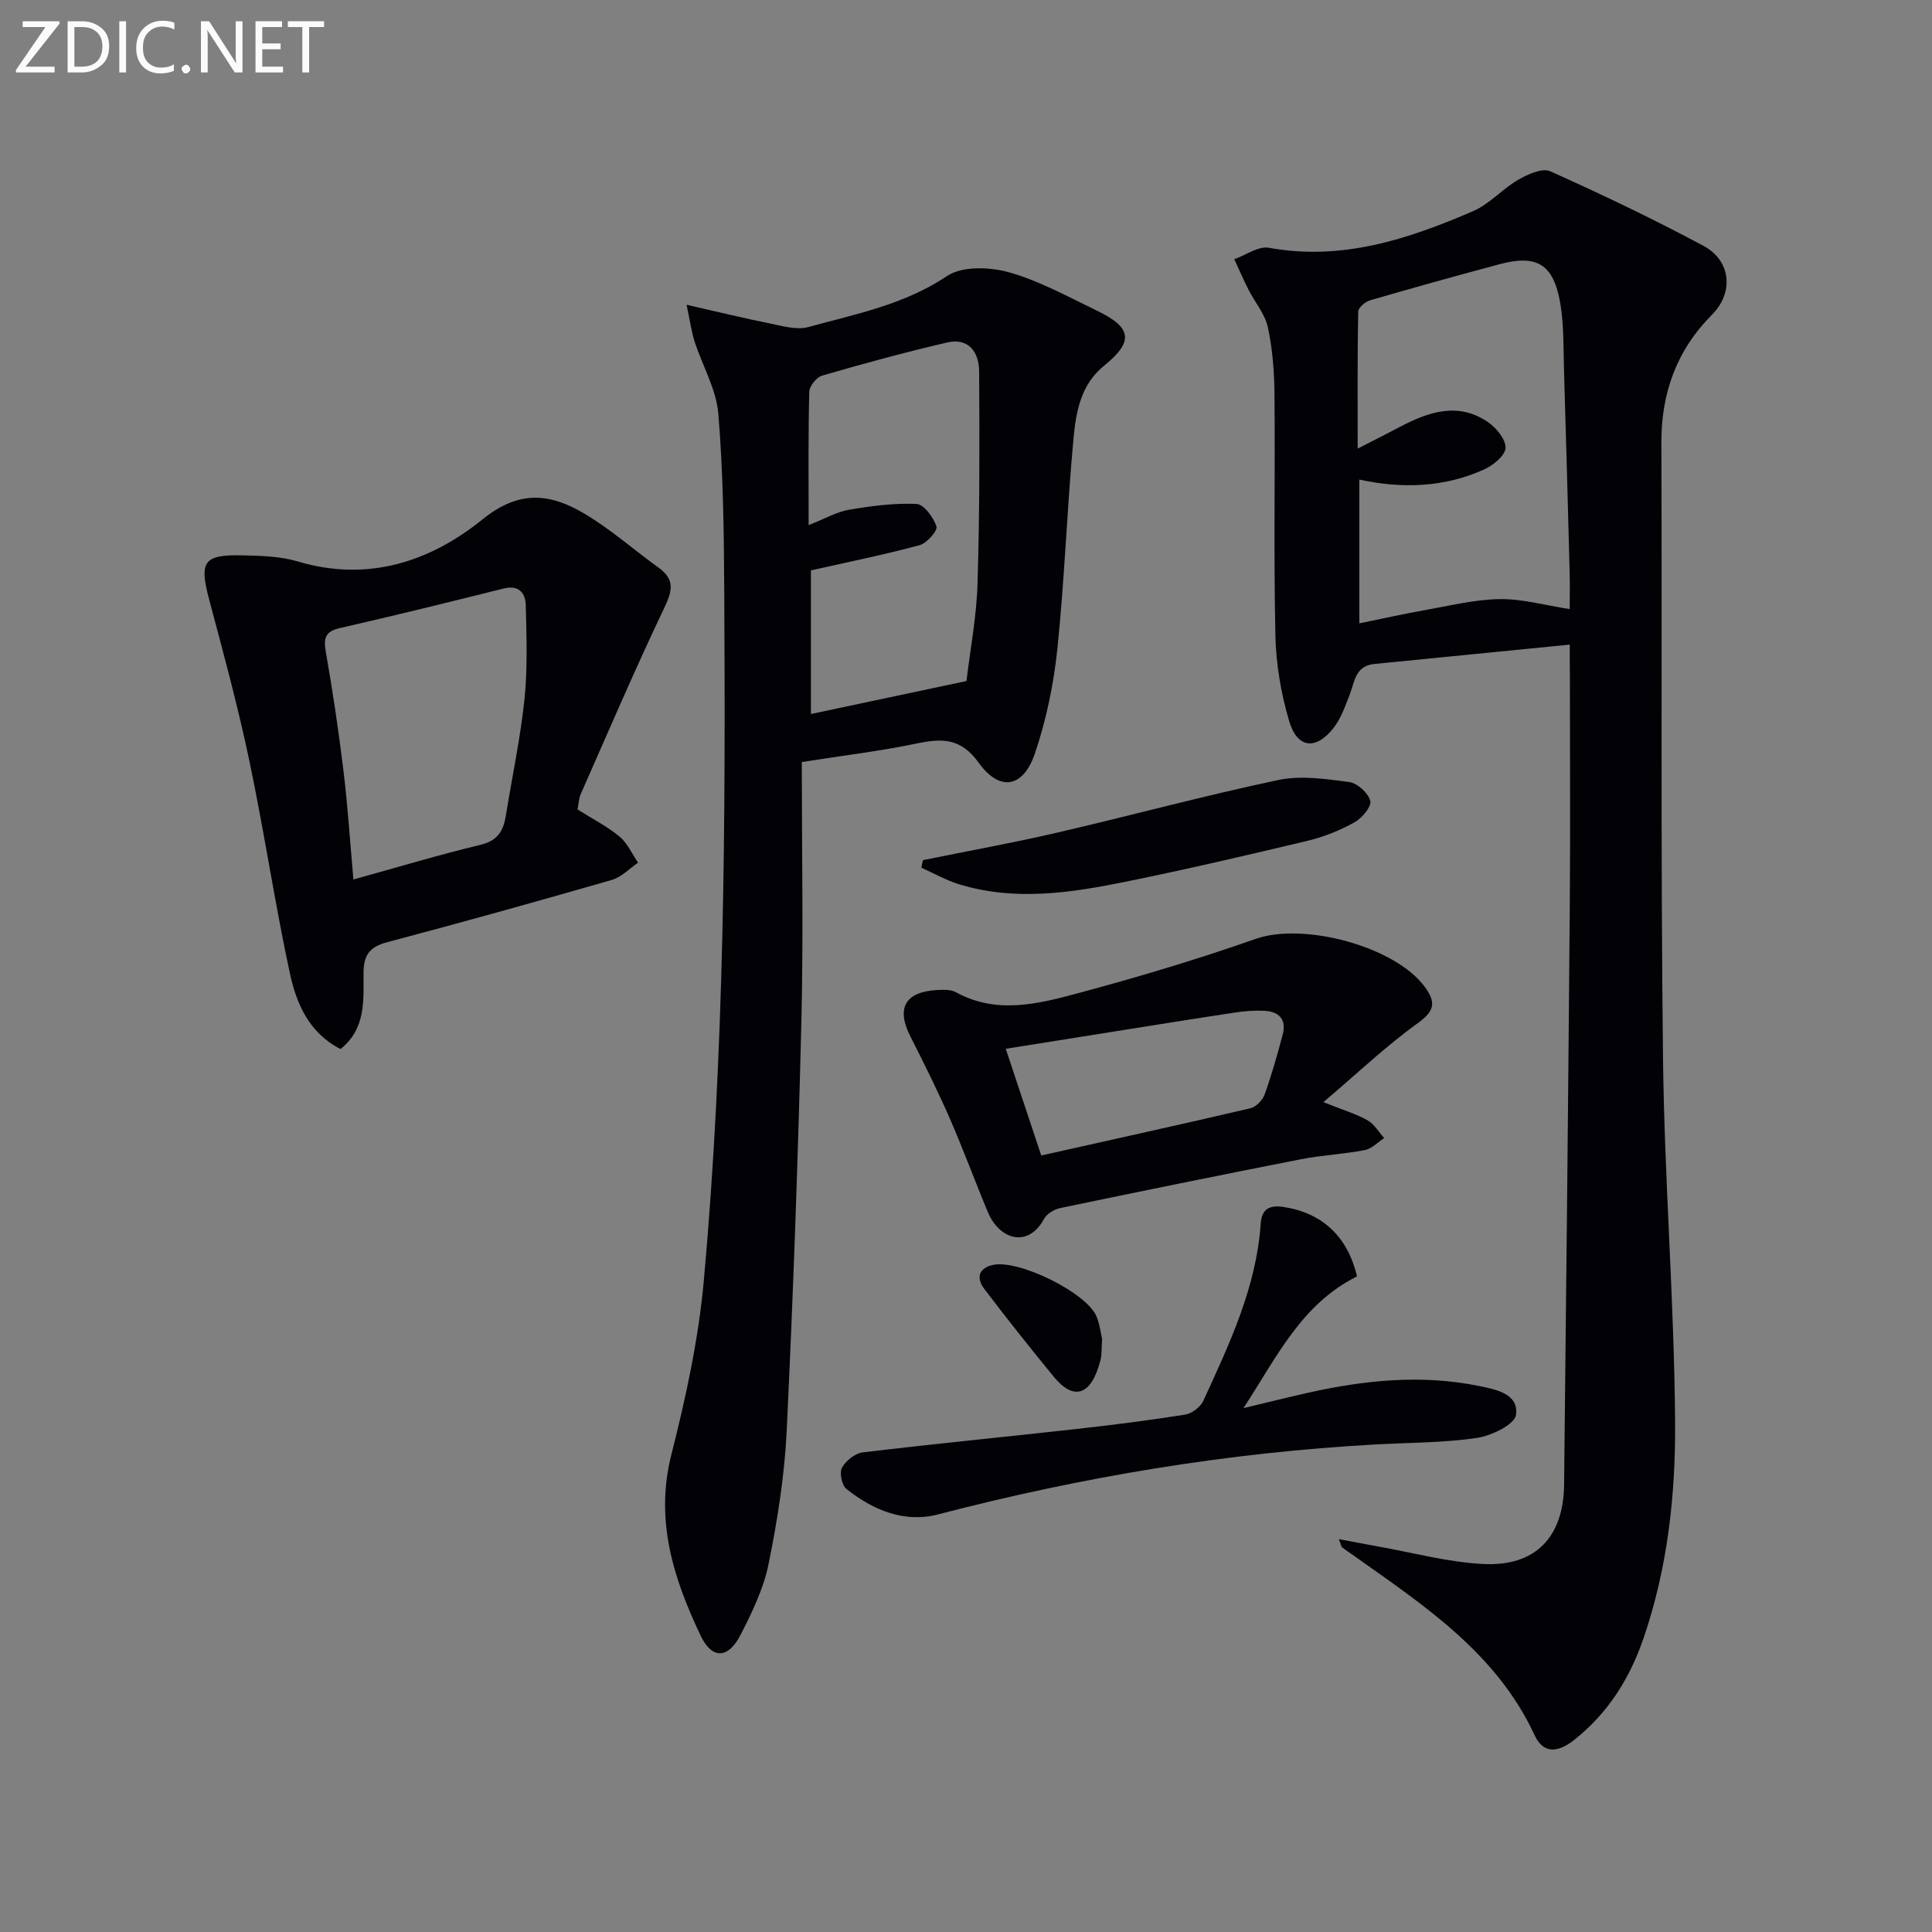
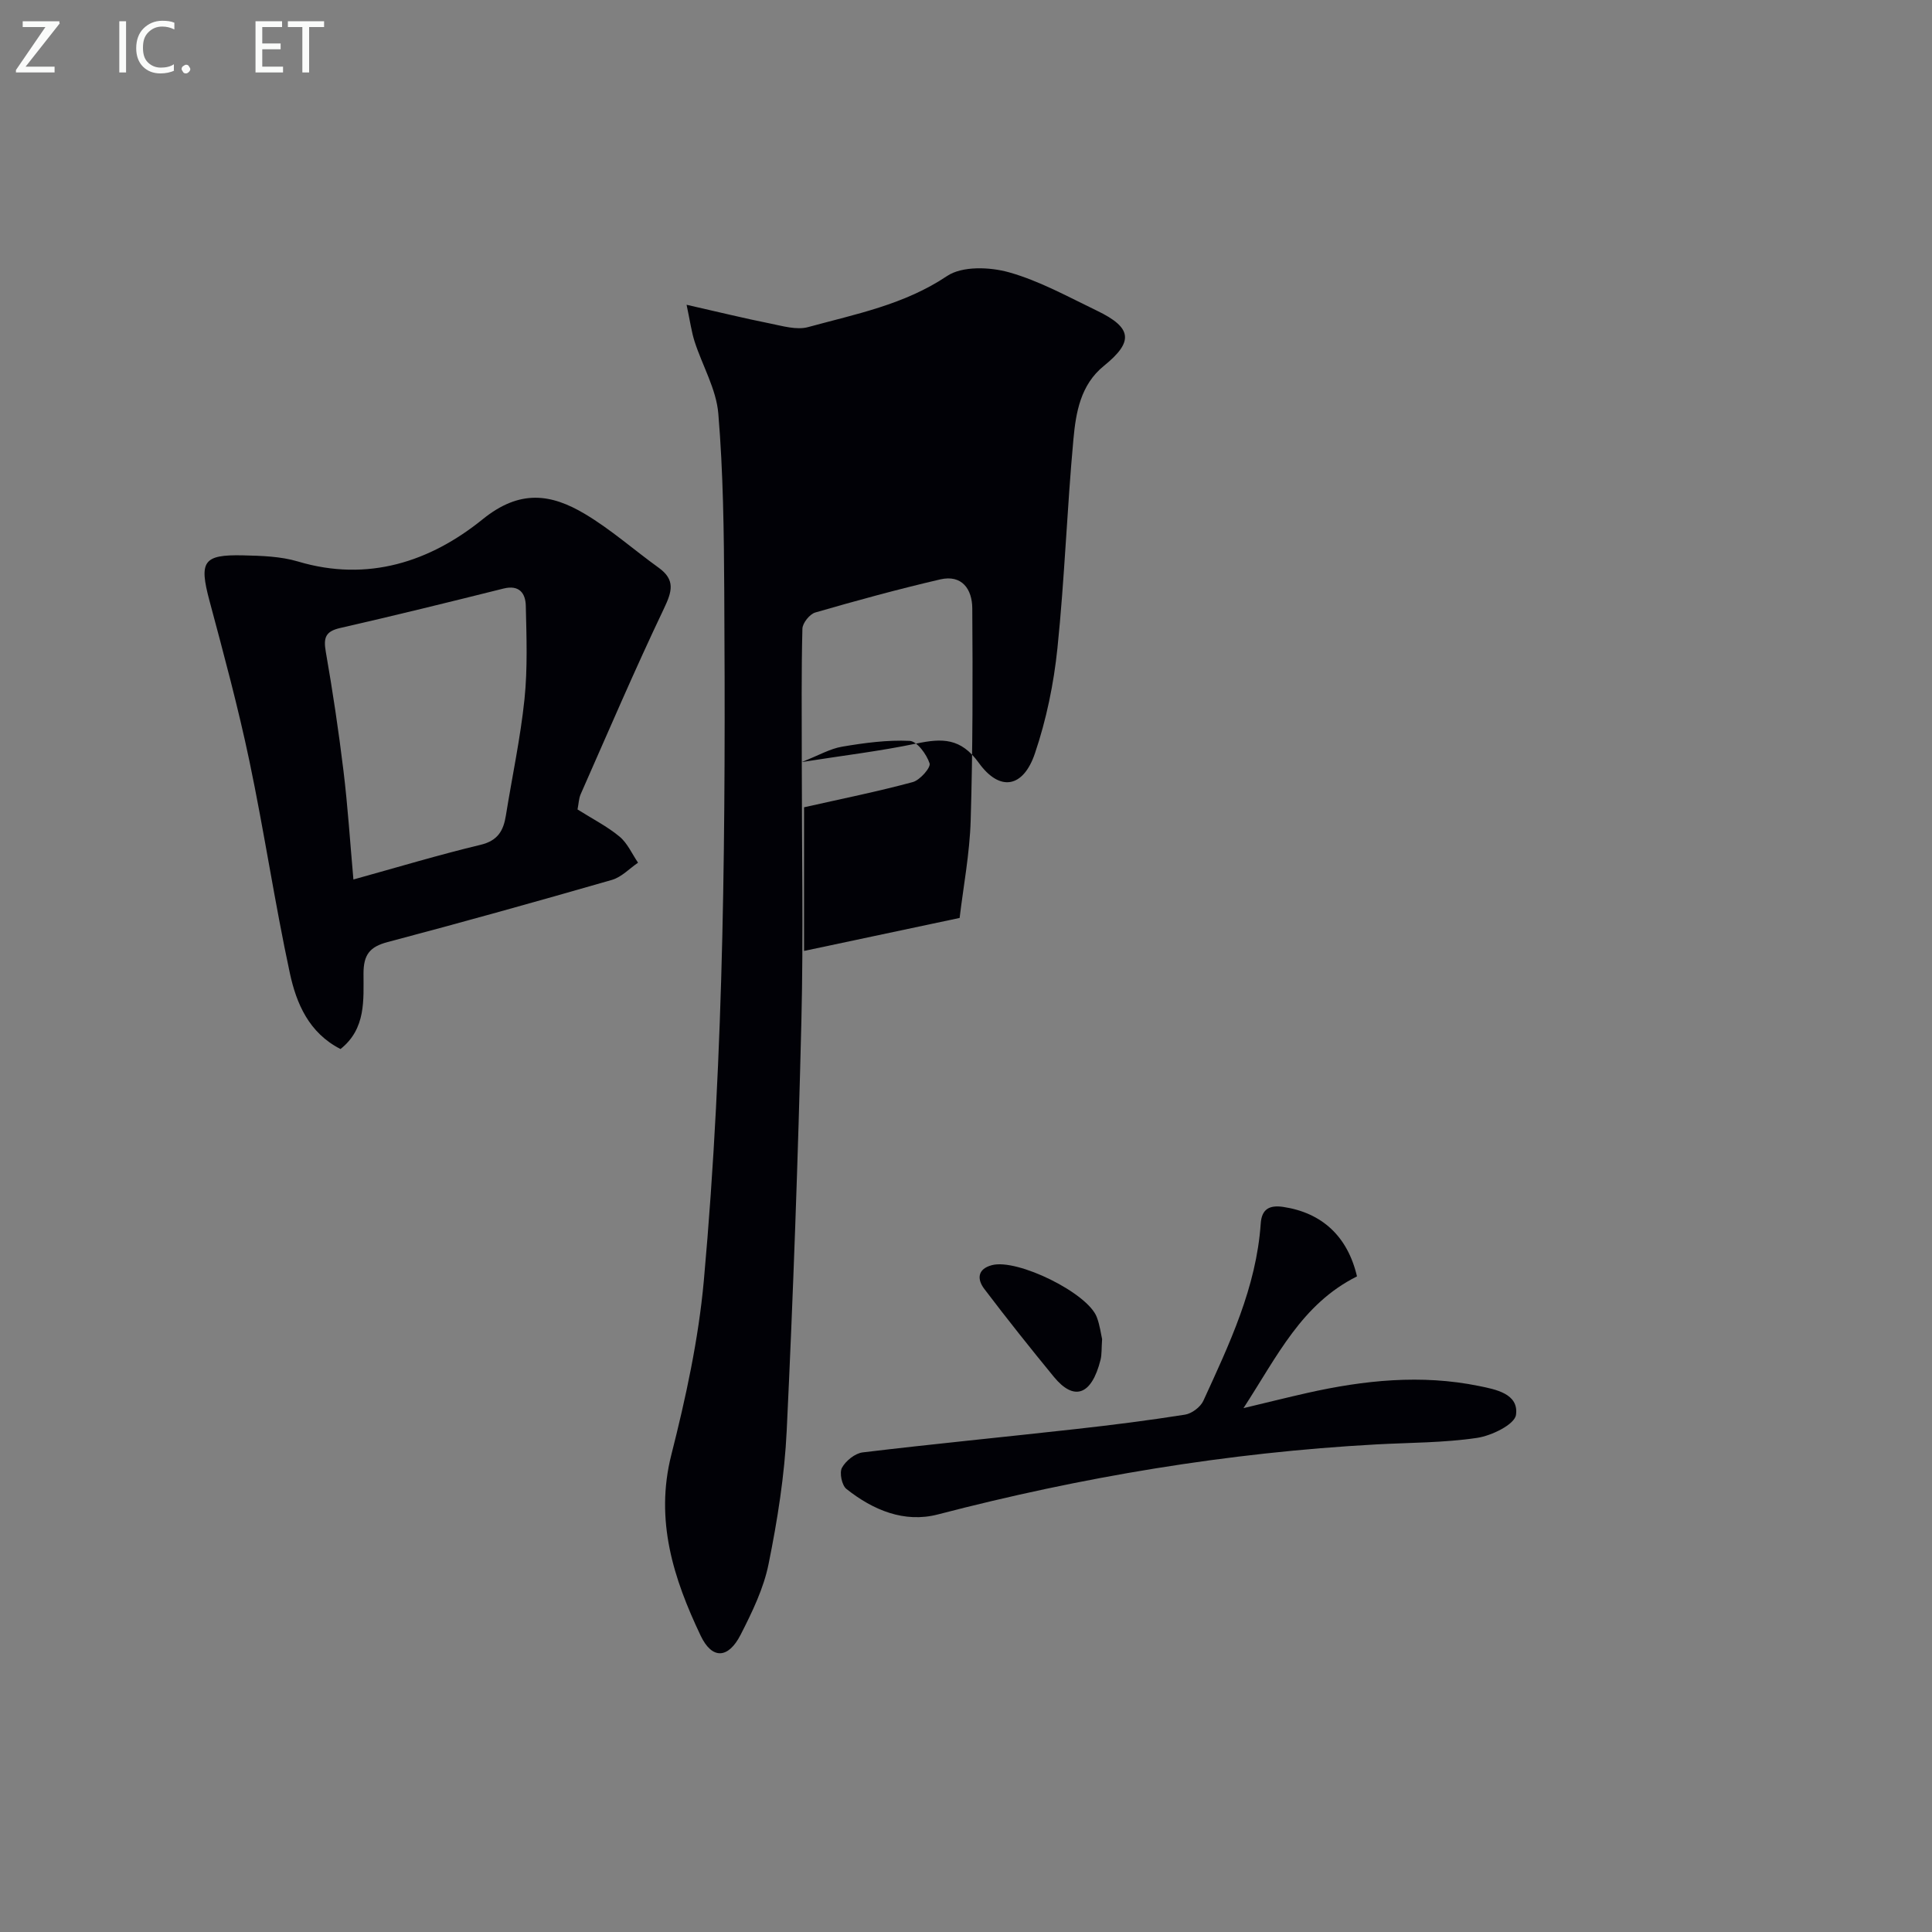
<svg xmlns="http://www.w3.org/2000/svg" enable-background="new 0 0 400 400" viewBox="0 0 400 400">
  <rect x="0" y="0" width="400" height="400" fill="#808080" stroke="none" />
-   <path d="m325 133.46c-14.08 1.39-27.29 2.7-40.5 4.01-3.92.39-4.04 3.72-5.09 6.42-.93 2.38-1.8 4.92-3.35 6.87-3.68 4.64-7.51 4.17-9.18-1.55-1.66-5.67-2.69-11.7-2.82-17.6-.37-16.66-.04-33.33-.19-49.99-.04-4.63-.4-9.34-1.37-13.85-.59-2.75-2.67-5.16-3.99-7.76-1.06-2.08-1.98-4.22-2.96-6.34 2.4-.85 4.99-2.77 7.16-2.37 15.12 2.76 28.86-1.78 42.31-7.6 3.4-1.47 6.04-4.6 9.31-6.48 1.96-1.13 4.98-2.5 6.63-1.76 10.73 4.81 21.36 9.89 31.72 15.44 5.73 3.07 6.32 9.67 1.79 14.23-7.34 7.38-10.54 16.21-10.5 26.56.16 42.49-.16 84.99.34 127.47.29 25.1 2.32 50.18 2.5 75.28.11 15.06-1.55 30.17-6.51 44.67-2.87 8.4-7.36 15.55-14.36 21.1-3.5 2.78-6.45 2.86-8.22-.96-7.91-17.06-22.89-26.84-37.4-37.15-.81-.58-1.65-1.11-2.43-1.73-.21-.17-.24-.56-.7-1.71 2.94.55 5.39 1.04 7.85 1.47 7.32 1.29 14.61 3.29 21.98 3.68 10.85.57 16.69-5.52 16.81-16.42.45-39.97.85-79.94 1.18-119.91.13-15.83.02-31.66.02-47.49-.03-1.77-.03-3.57-.03-6.53zm-.01-7.35c0-2.38.06-5-.01-7.62-.37-13.96-.74-27.92-1.17-41.87-.14-4.63 0-9.34-.78-13.88-1.4-8.08-4.85-10.11-12.6-8.03-8.95 2.4-17.88 4.88-26.78 7.47-.99.29-2.43 1.51-2.45 2.33-.17 9.06-.11 18.12-.11 28.37 3.59-1.84 6.19-3.15 8.76-4.5 5.96-3.14 12.08-5.22 18.27-.95 1.71 1.18 3.69 3.61 3.58 5.34-.11 1.6-2.59 3.6-4.46 4.44-8.25 3.71-16.94 4.01-25.8 2.08v29.77c4.84-.99 9.16-1.96 13.51-2.73 5.16-.91 10.34-2.21 15.52-2.29 4.71-.07 9.43 1.28 14.52 2.07z" fill="#010106" />
-   <path d="m166 157.77c0 17.99.35 35.81-.08 53.61-.69 28.28-1.69 56.55-3.04 84.8-.44 9.25-1.91 18.52-3.75 27.61-1.02 5.08-3.41 10-5.8 14.68-2.53 4.94-5.89 5.18-8.27.17-5.6-11.77-9.51-23.85-6.07-37.43 3-11.84 5.63-23.93 6.73-36.06 4.29-47.47 4.51-95.09 4.23-142.71-.07-12.27-.21-24.58-1.23-36.8-.42-5.08-3.3-9.93-4.91-14.93-.65-2.03-.93-4.18-1.66-7.61 6.65 1.51 11.91 2.8 17.21 3.86 2.62.52 5.55 1.42 7.96.76 9.85-2.7 19.9-4.63 28.77-10.58 3.12-2.09 8.84-1.88 12.82-.76 6.32 1.78 12.23 5.07 18.21 7.95 7.31 3.52 7.62 6.41 1.44 11.41-4.86 3.93-5.81 9.67-6.32 15.21-1.33 14.4-1.82 28.87-3.31 43.25-.76 7.36-2.29 14.79-4.66 21.78-2.41 7.13-7.27 8-11.63 1.95-3.73-5.18-7.59-5.09-12.85-4-7.6 1.59-15.34 2.51-23.79 3.84zm1.42-49.05c3.51-1.38 5.85-2.76 8.35-3.18 4.61-.78 9.34-1.42 13.98-1.2 1.53.07 3.51 2.77 4.13 4.65.29.87-1.99 3.48-3.48 3.88-7.24 1.96-14.61 3.44-22.51 5.22v29.74c10.9-2.31 21.21-4.5 32.21-6.83.77-6.49 2.09-13.35 2.29-20.24.44-14.62.43-29.26.33-43.89-.03-3.9-2.11-7.01-6.64-5.96-8.68 2.02-17.3 4.37-25.86 6.85-1.16.33-2.64 2.18-2.67 3.36-.23 8.78-.13 17.57-.13 27.6z" fill="#010106" />
+   <path d="m166 157.77c0 17.99.35 35.81-.08 53.61-.69 28.28-1.69 56.55-3.04 84.8-.44 9.25-1.91 18.52-3.75 27.61-1.02 5.08-3.41 10-5.8 14.68-2.53 4.94-5.89 5.18-8.27.17-5.6-11.77-9.51-23.85-6.07-37.43 3-11.84 5.63-23.93 6.73-36.06 4.29-47.47 4.51-95.09 4.23-142.71-.07-12.27-.21-24.58-1.23-36.8-.42-5.08-3.3-9.93-4.91-14.93-.65-2.03-.93-4.18-1.66-7.61 6.65 1.51 11.91 2.8 17.21 3.86 2.62.52 5.55 1.42 7.96.76 9.85-2.7 19.9-4.63 28.77-10.58 3.12-2.09 8.84-1.88 12.82-.76 6.32 1.78 12.23 5.07 18.21 7.95 7.31 3.52 7.62 6.41 1.44 11.41-4.86 3.93-5.81 9.67-6.32 15.21-1.33 14.4-1.82 28.87-3.31 43.25-.76 7.36-2.29 14.79-4.66 21.78-2.41 7.13-7.27 8-11.63 1.95-3.73-5.18-7.59-5.09-12.85-4-7.6 1.59-15.34 2.51-23.79 3.84zc3.51-1.38 5.85-2.76 8.35-3.18 4.61-.78 9.34-1.42 13.98-1.2 1.53.07 3.51 2.77 4.13 4.65.29.87-1.99 3.48-3.48 3.88-7.24 1.96-14.61 3.44-22.51 5.22v29.74c10.9-2.31 21.21-4.5 32.21-6.83.77-6.49 2.09-13.35 2.29-20.24.44-14.62.43-29.26.33-43.89-.03-3.9-2.11-7.01-6.64-5.96-8.68 2.02-17.3 4.37-25.86 6.85-1.16.33-2.64 2.18-2.67 3.36-.23 8.78-.13 17.57-.13 27.6z" fill="#010106" />
  <path d="m119.57 167.59c3.16 1.99 6.17 3.52 8.7 5.62 1.64 1.36 2.58 3.57 3.83 5.4-1.79 1.22-3.42 2.99-5.4 3.56-15.45 4.45-30.93 8.77-46.47 12.88-3.69.98-4.96 2.61-4.97 6.49-.01 5.47.55 11.43-4.76 15.65-6.55-3.34-9.14-9.44-10.49-15.71-3.13-14.56-5.31-29.32-8.37-43.9-2.34-11.15-5.32-22.18-8.27-33.2-2.17-8.13-1.34-9.59 6.96-9.4 3.8.09 7.76.2 11.35 1.27 14.49 4.33 27.41.03 38.26-8.75 7.69-6.22 14.14-5.28 21.18-1.08 5.38 3.21 10.14 7.44 15.25 11.12 3.48 2.51 2.78 4.91 1.1 8.44-6.05 12.68-11.58 25.62-17.26 38.48-.38.89-.4 1.93-.64 3.13zm-46.4 14.5c9.07-2.51 17.64-5.1 26.33-7.18 3.59-.86 4.74-2.95 5.24-6.08 1.29-8.03 3.01-16.01 3.85-24.08.66-6.39.42-12.89.27-19.34-.06-2.58-1.35-4.37-4.6-3.56-11.25 2.81-22.52 5.59-33.83 8.17-3.07.7-3.48 2.03-2.98 4.91 1.43 8.18 2.66 16.4 3.66 24.64.9 7.38 1.37 14.81 2.06 22.52z" fill="#010106" />
-   <path d="m273.99 228.19c4.3 1.72 6.88 2.47 9.15 3.76 1.39.79 2.31 2.42 3.44 3.67-1.33.86-2.56 2.22-4.01 2.49-4.39.85-8.9 1.05-13.28 1.91-16.59 3.25-33.16 6.63-49.72 10.08-1.27.26-2.84 1.19-3.42 2.27-3.25 6.02-9.19 4.4-11.63-1.43-2.69-6.43-5.08-12.98-7.87-19.36-2.52-5.76-5.32-11.4-8.17-17.01-2.96-5.82-1.11-9.22 5.49-9.59 1.31-.07 2.85-.15 3.92.44 8.33 4.59 16.84 2.49 25.06.28 12.47-3.35 24.87-7.04 37.04-11.32 9.83-3.46 28.79 1.5 35 9.95 2.33 3.17 2.08 4.96-1.45 7.5-6.53 4.69-12.41 10.3-19.55 16.36zm-58.41 11.04c14.89-3.33 29.13-6.46 43.33-9.78 1.16-.27 2.51-1.69 2.93-2.87 1.45-4.06 2.63-8.22 3.73-12.39.84-3.17-.82-4.79-3.87-4.92-1.98-.09-4 .06-5.96.36-7.7 1.15-15.4 2.4-23.09 3.62-8 1.27-16.01 2.55-24.42 3.89 2.49 7.49 4.83 14.53 7.35 22.09z" fill="#010106" />
  <path d="m280.95 264.26c-11.46 5.74-16.46 16.45-23.5 27.28 5.17-1.24 9.19-2.24 13.22-3.15 11.75-2.64 23.59-3.87 35.51-1.44 3.43.7 8.31 1.58 7.69 5.98-.28 2-5.07 4.33-8.07 4.77-6.87 1.02-13.9.97-20.87 1.35-30.76 1.68-60.96 6.74-90.76 14.5-6.96 1.81-13.42-.91-18.93-5.28-.95-.76-1.48-3.35-.92-4.39.8-1.45 2.71-2.99 4.31-3.18 14.66-1.76 29.35-3.18 44.02-4.82 7.58-.84 15.15-1.8 22.68-2.99 1.41-.22 3.2-1.56 3.8-2.85 5.39-11.76 10.98-23.49 11.89-36.72.2-2.93 1.73-3.88 4.67-3.44 8.01 1.21 13.32 6.08 15.26 14.38z" fill="#010106" />
-   <path d="m191.09 178.08c9.22-1.87 18.48-3.54 27.65-5.66 15.32-3.55 30.5-7.67 45.88-10.92 4.69-.99 9.86-.23 14.72.41 1.68.22 3.94 2.28 4.36 3.9.3 1.17-1.71 3.58-3.24 4.43-3 1.66-6.3 3.01-9.64 3.81-12.55 3-25.12 5.93-37.77 8.5-11.4 2.32-22.93 4.06-34.44.54-2.71-.83-5.24-2.27-7.85-3.44.09-.53.21-1.05.33-1.57z" fill="#010106" />
  <path d="m228.18 277.25c-.14 1.96-.05 3.16-.32 4.27-1.9 7.56-5.6 8.5-9.66 3.55-4.91-5.98-9.73-12.04-14.41-18.21-1.52-2-1.45-4.14 1.6-4.93 5.29-1.37 19.82 5.78 21.69 10.77.64 1.68.86 3.51 1.1 4.55z" fill="#010106" />
  <g fill="#fafbfa">
    <path d="m12.4 4.8-7.1 9h6v1.2h-8v-.5l6.1-8.9h-4.7v-1.2h7.6v.4z" />
-     <path d="m14 14v-9.6h3c1.6 0 2.9.5 4 1.4s1.6 2.2 1.6 3.8-.5 3-1.6 3.9-2.4 1.5-4 1.5h-3zm1.4-8.4v8.2h1.6c1.3 0 2.4-.4 3.1-1.1s1.1-1.8 1.1-3.1-.4-2.3-1.2-3-1.8-1-3.1-1z" />
    <path d="m26.1 4.4v10.6h-1.4v-10.6z" />
    <path d="m36.1 14.6c-.8.4-1.8.6-2.9.6-1.5 0-2.7-.5-3.6-1.4s-1.4-2.2-1.4-3.8c0-1.7.5-3.1 1.5-4.1s2.3-1.6 3.9-1.6c1 0 1.8.1 2.5.4v1.4c-.8-.4-1.6-.6-2.5-.6-1.2 0-2.1.4-2.9 1.2s-1.1 1.8-1.1 3.2c0 1.3.3 2.3 1 3s1.6 1.1 2.7 1.1c1 0 2-.2 2.7-.7v1.3z" />
    <path d="m37.6 14.3c0-.2.1-.5.3-.6s.4-.3.6-.3c.3 0 .5.1.6.3s.3.4.3.6-.1.4-.3.6-.4.3-.6.3c-.3 0-.5-.1-.6-.3s-.3-.4-.3-.6z" />
-     <path d="m50.2 15h-1.6l-5.3-8.2c-.2-.2-.3-.5-.4-.7 0 .2.1.7.1 1.5v7.4h-1.4v-10.6h1.7l5.2 8.1c.2.4.4.6.4.7 0-.3-.1-.8-.1-1.5v-7.3h1.4z" />
    <path d="m58.6 15h-5.7v-10.6h5.5v1.2h-4.1v3.4h3.8v1.2h-3.8v3.6h4.3z" />
    <path d="m67.1 5.6h-3.1v9.4h-1.4v-9.4h-3v-1.2h7.5z" />
  </g>
</svg>